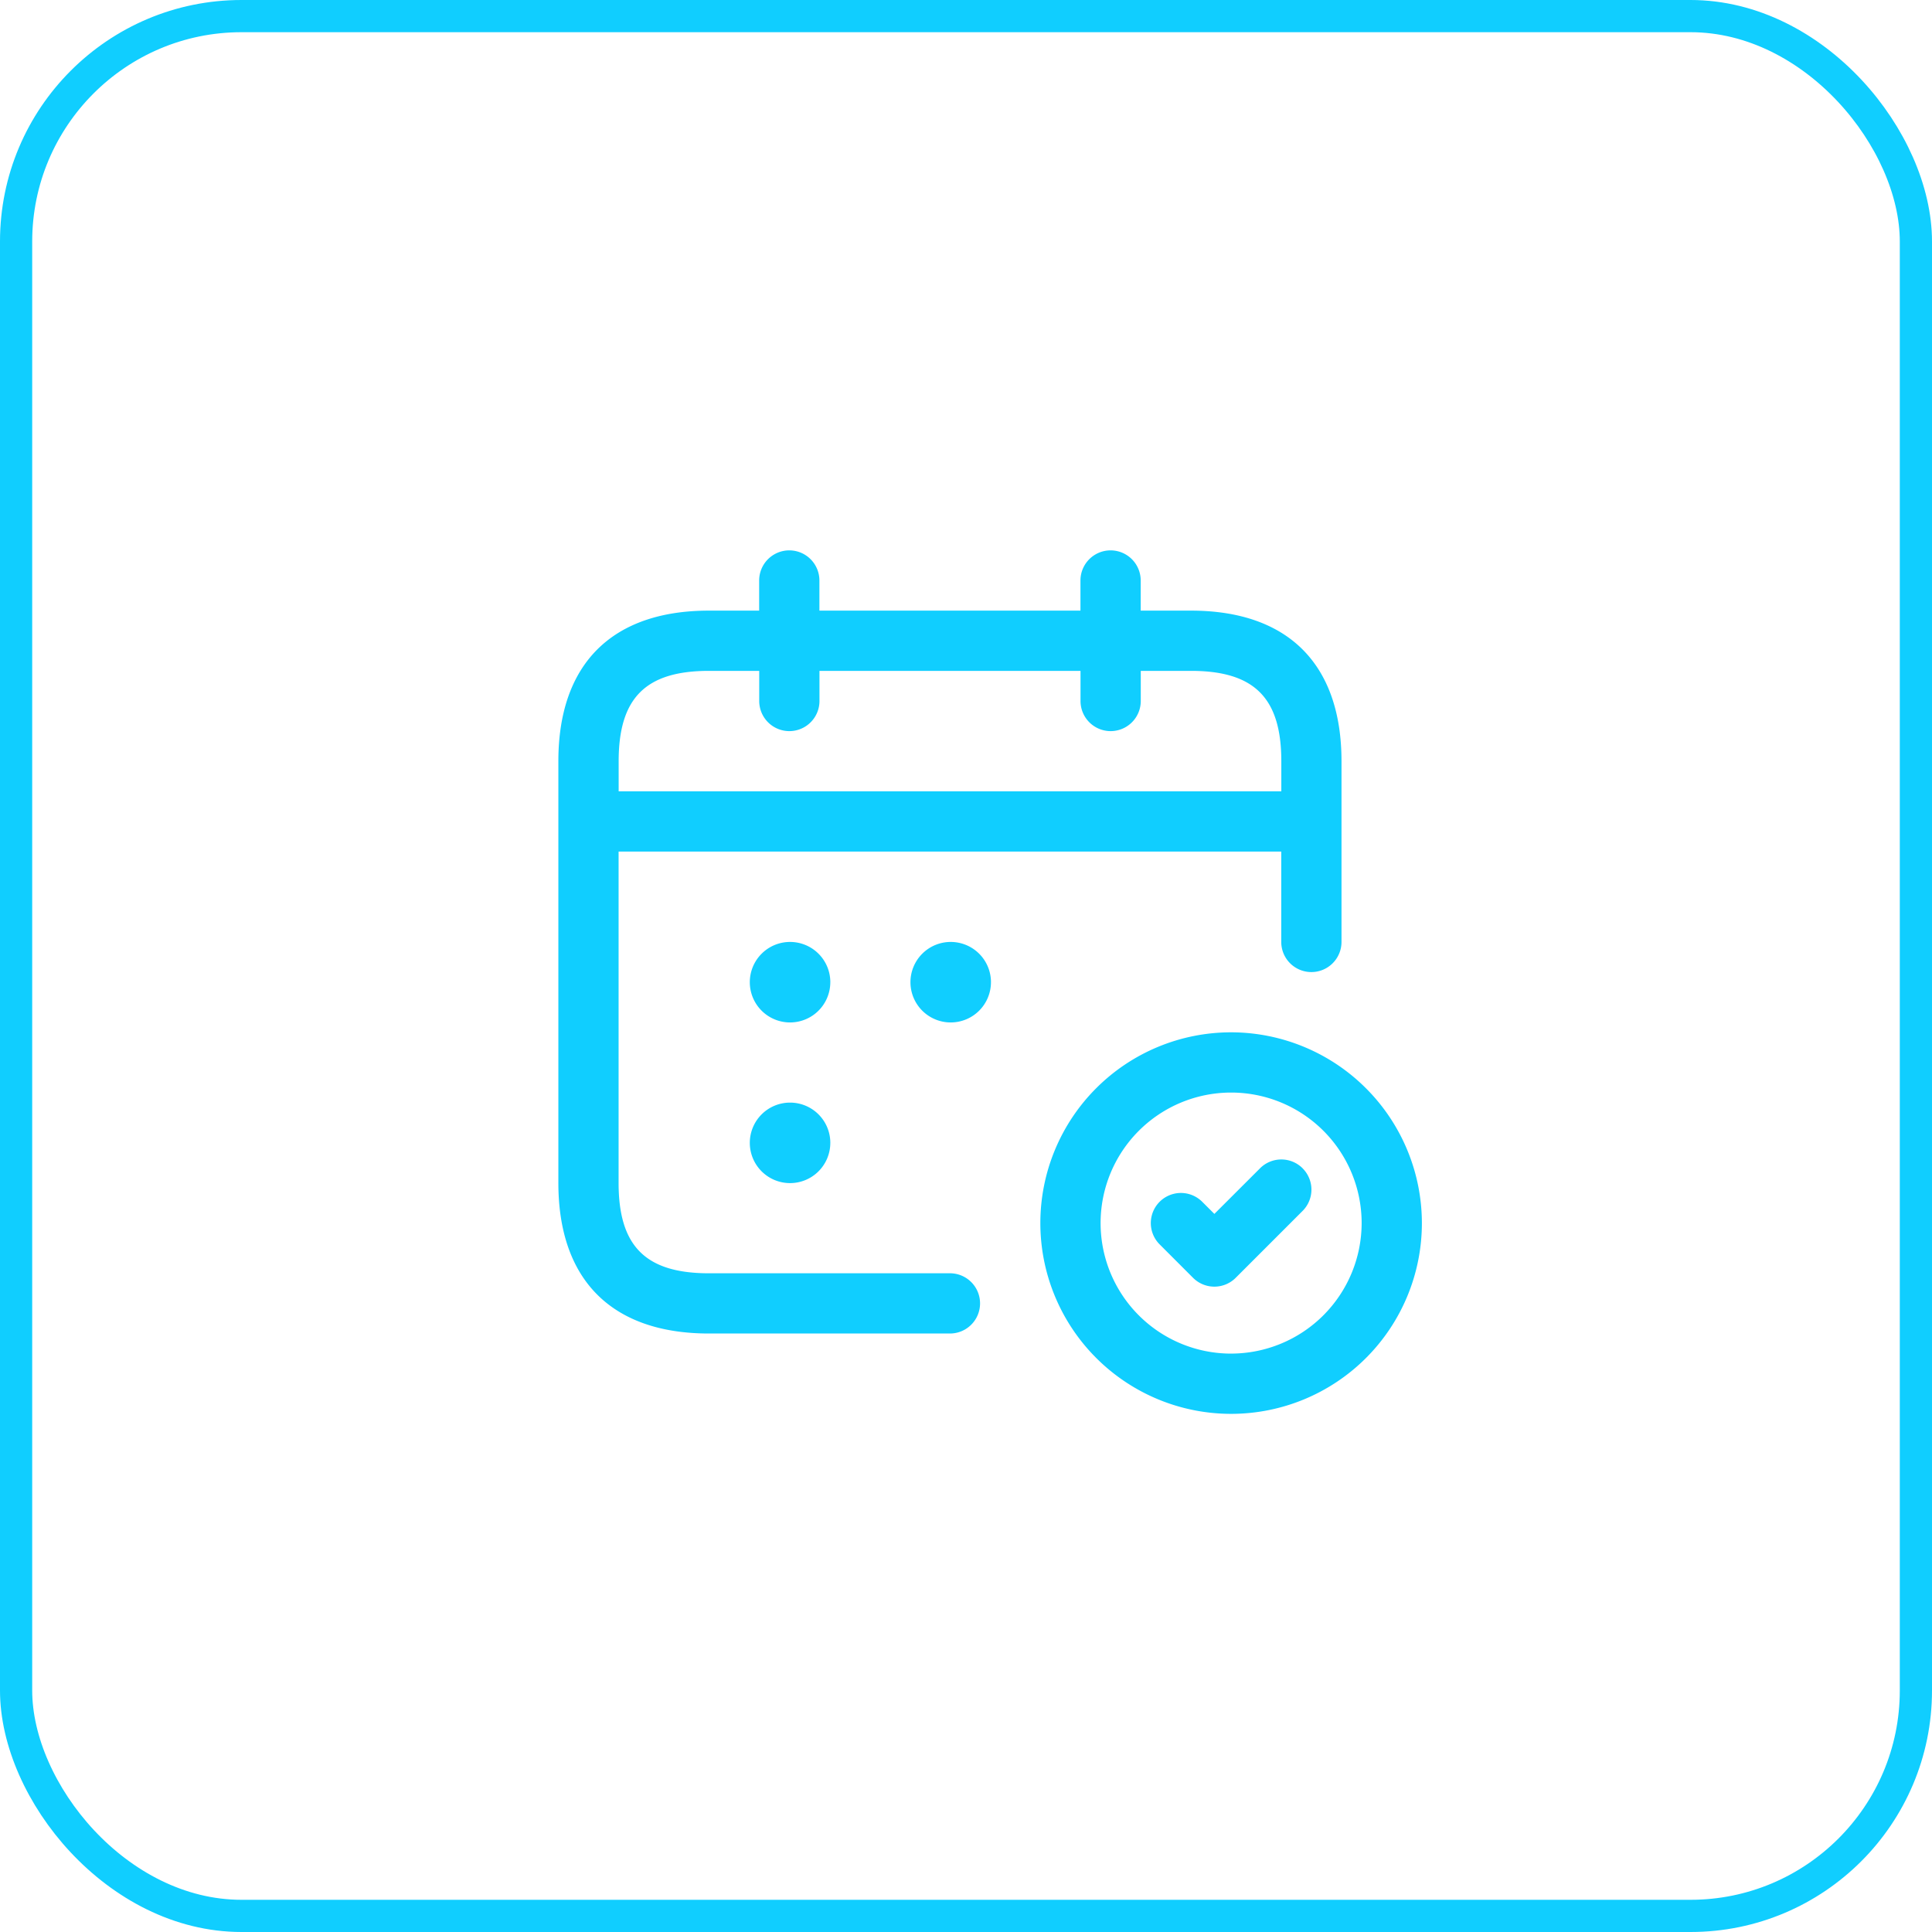
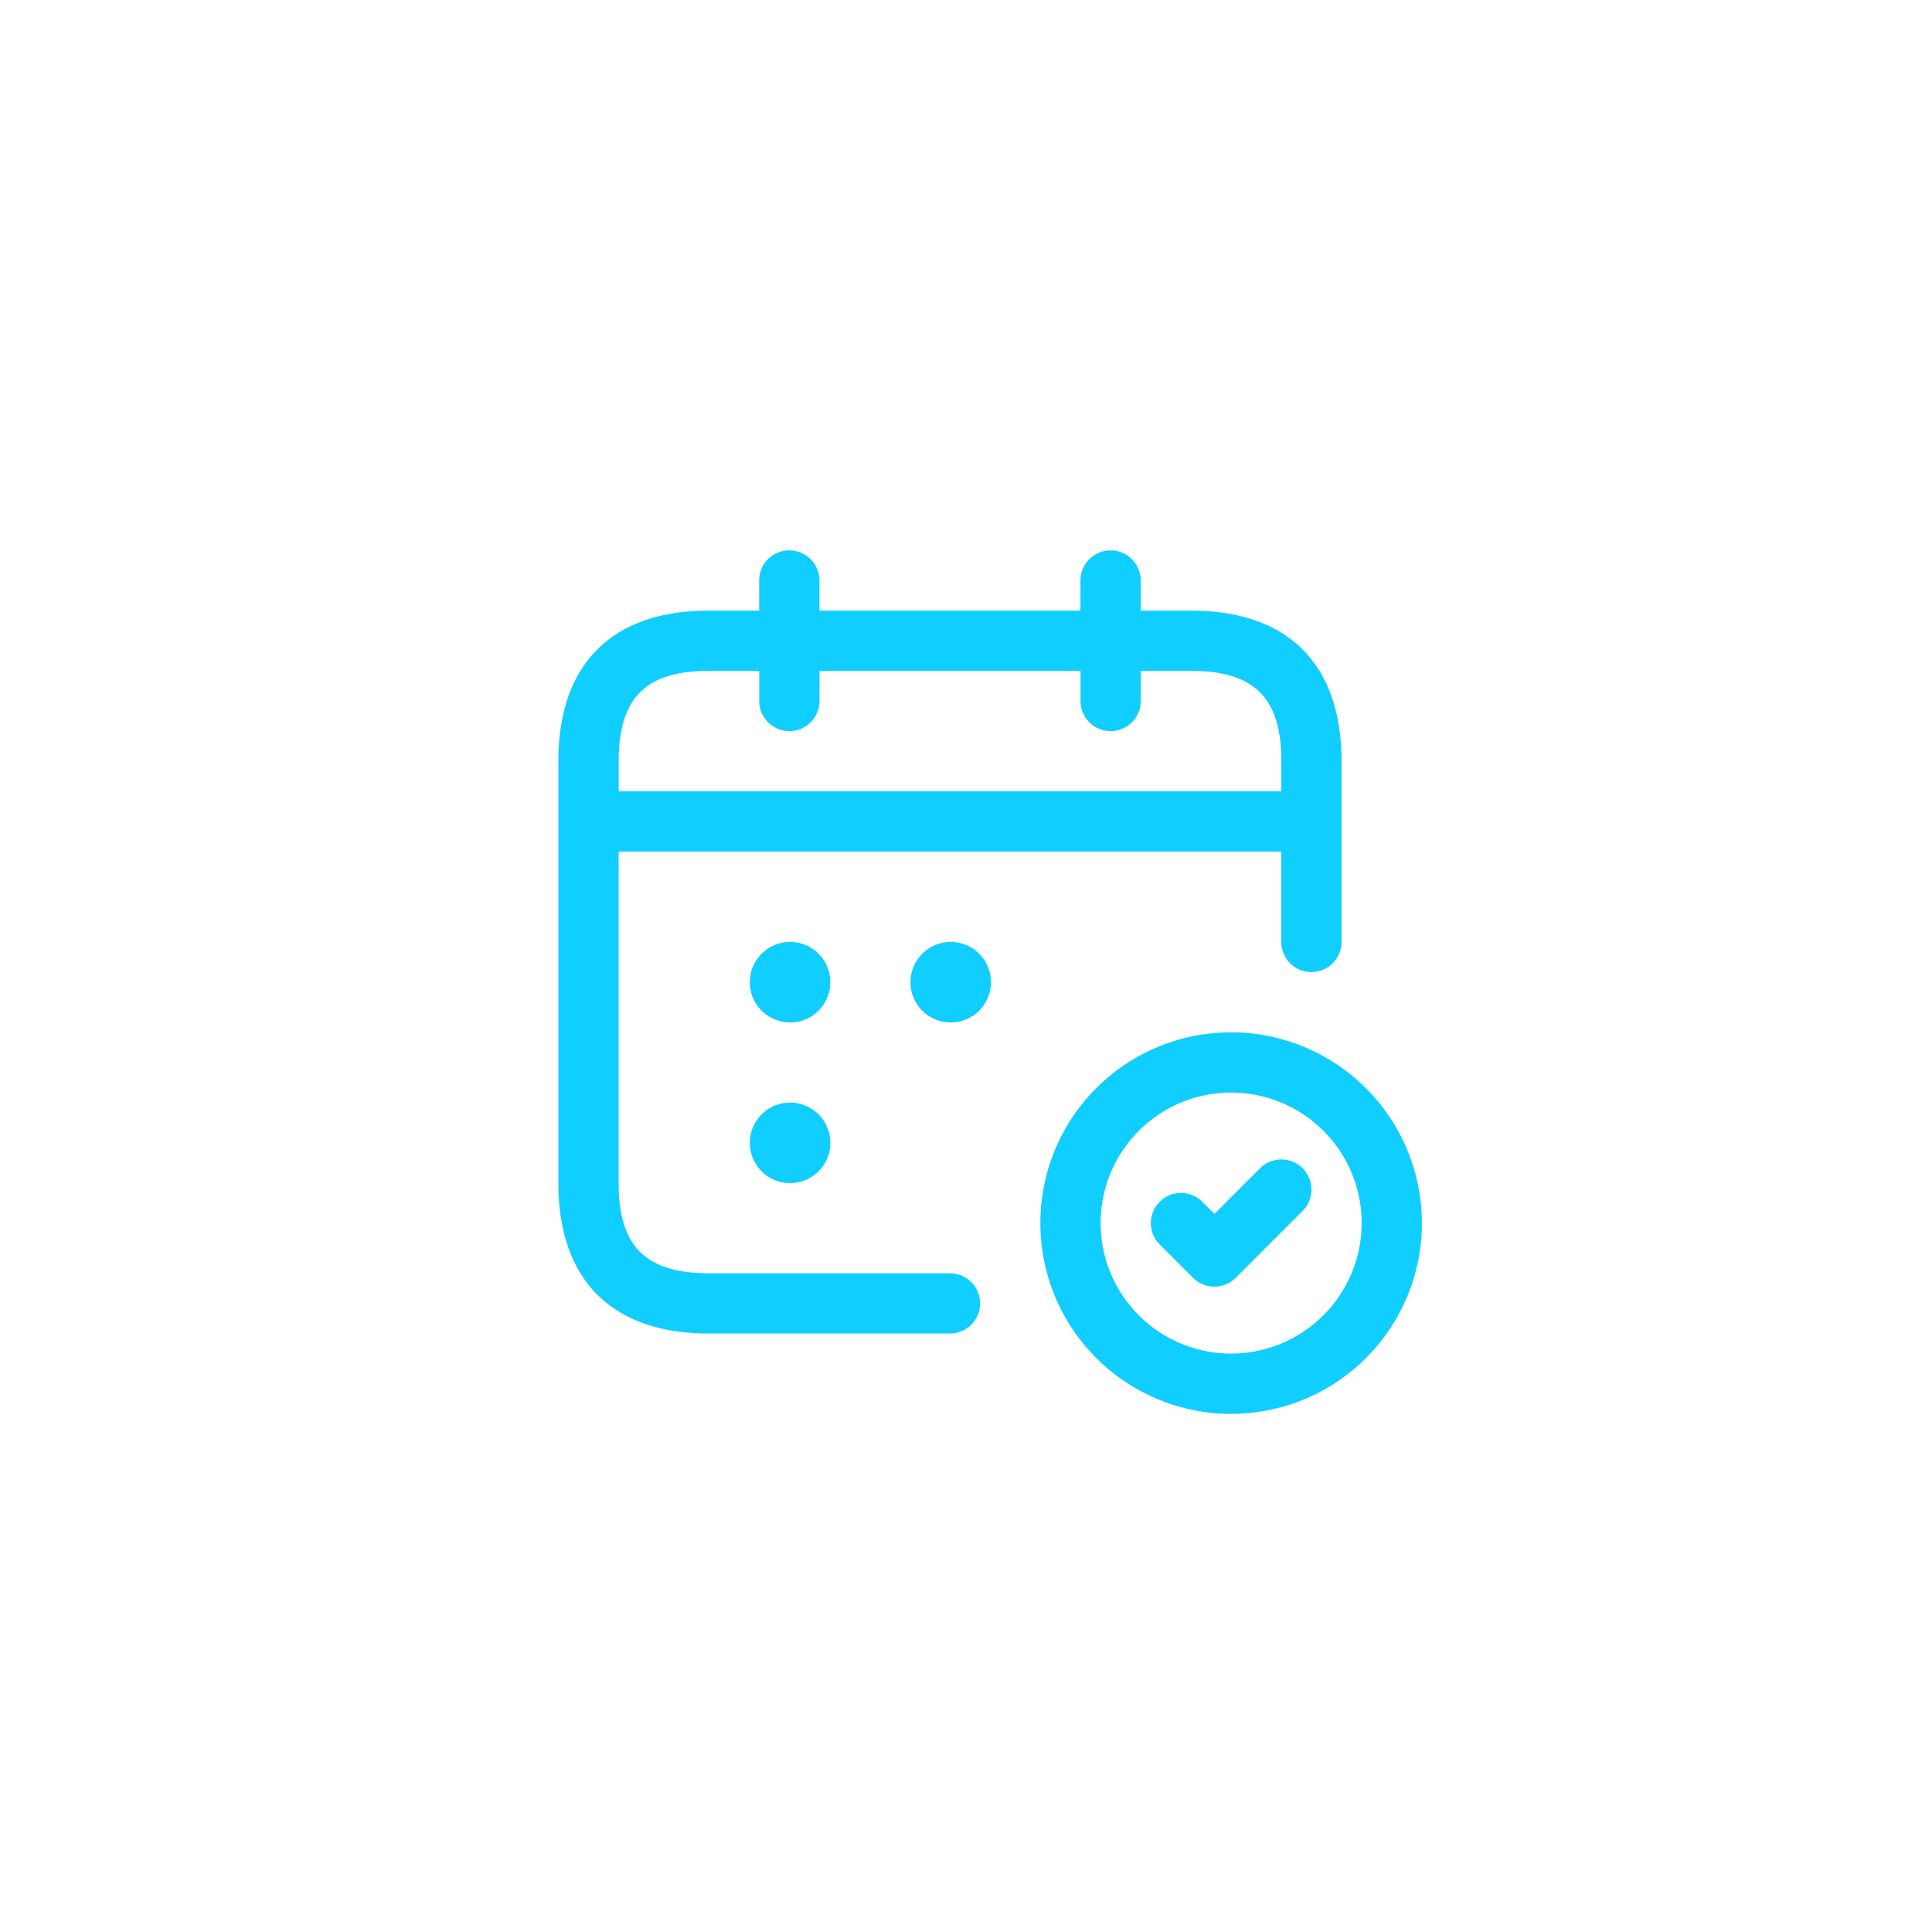
<svg xmlns="http://www.w3.org/2000/svg" width="120" height="120" viewBox="0 0 120 120">
  <g id="icon-calendar" transform="translate(-900 -2050)">
    <g id="Rectangle_34" data-name="Rectangle 34" transform="translate(900 2050)" fill="none" stroke="#10ceff" stroke-width="2">
-       <rect width="120" height="120" rx="15" stroke="none" />
-       <rect x="1" y="1" width="118" height="118" rx="14" fill="none" />
-     </g>
+       </g>
    <path id="calendar-check-alt" d="M3085.571,2194.151H3070.6c-3.934,0-5.613-1.679-5.613-5.613v-20.579h41.159v5.612a1.871,1.871,0,0,0,3.742,0v-11.225c0-6.032-3.323-9.354-9.354-9.354h-3.118v-1.871a1.871,1.871,0,1,0-3.742,0v1.871h-16.214v-1.871a1.871,1.871,0,1,0-3.742,0v1.871H3070.6c-6.032,0-9.354,3.323-9.354,9.354v26.192c0,6.032,3.323,9.354,9.354,9.354h14.967a1.871,1.871,0,0,0,0-3.742Zm-14.967-37.417h3.118v1.871a1.871,1.871,0,1,0,3.742,0v-1.871h16.214v1.871a1.871,1.871,0,1,0,3.742,0v-1.871h3.118c3.934,0,5.612,1.679,5.612,5.612v1.871h-41.159v-1.871C3064.992,2158.412,3066.671,2156.734,3070.6,2156.734Zm7.533,19.332a2.5,2.5,0,1,1-2.52-2.495h.025A2.5,2.5,0,0,1,3078.138,2176.066Zm9.978,0a2.5,2.5,0,1,1-2.52-2.495h.025A2.5,2.5,0,0,1,3088.116,2176.066Zm14.917,3.118a11.849,11.849,0,1,0,11.849,11.849A11.863,11.863,0,0,0,3103.033,2179.184Zm0,19.956a8.107,8.107,0,1,1,8.107-8.107A8.116,8.116,0,0,1,3103.033,2199.139Zm4.44-11.509a1.871,1.871,0,0,1,0,2.646l-4.158,4.158a1.873,1.873,0,0,1-2.644,0l-2.078-2.08a1.87,1.87,0,0,1,2.645-2.645l.755.753,2.836-2.833A1.868,1.868,0,0,1,3107.473,2187.63Zm-29.335-1.586a2.5,2.5,0,1,1-2.52-2.495h.025A2.5,2.5,0,0,1,3078.138,2186.044Z" transform="translate(-2126.565 -65.065)" fill="#10ceff" />
  </g>
</svg>